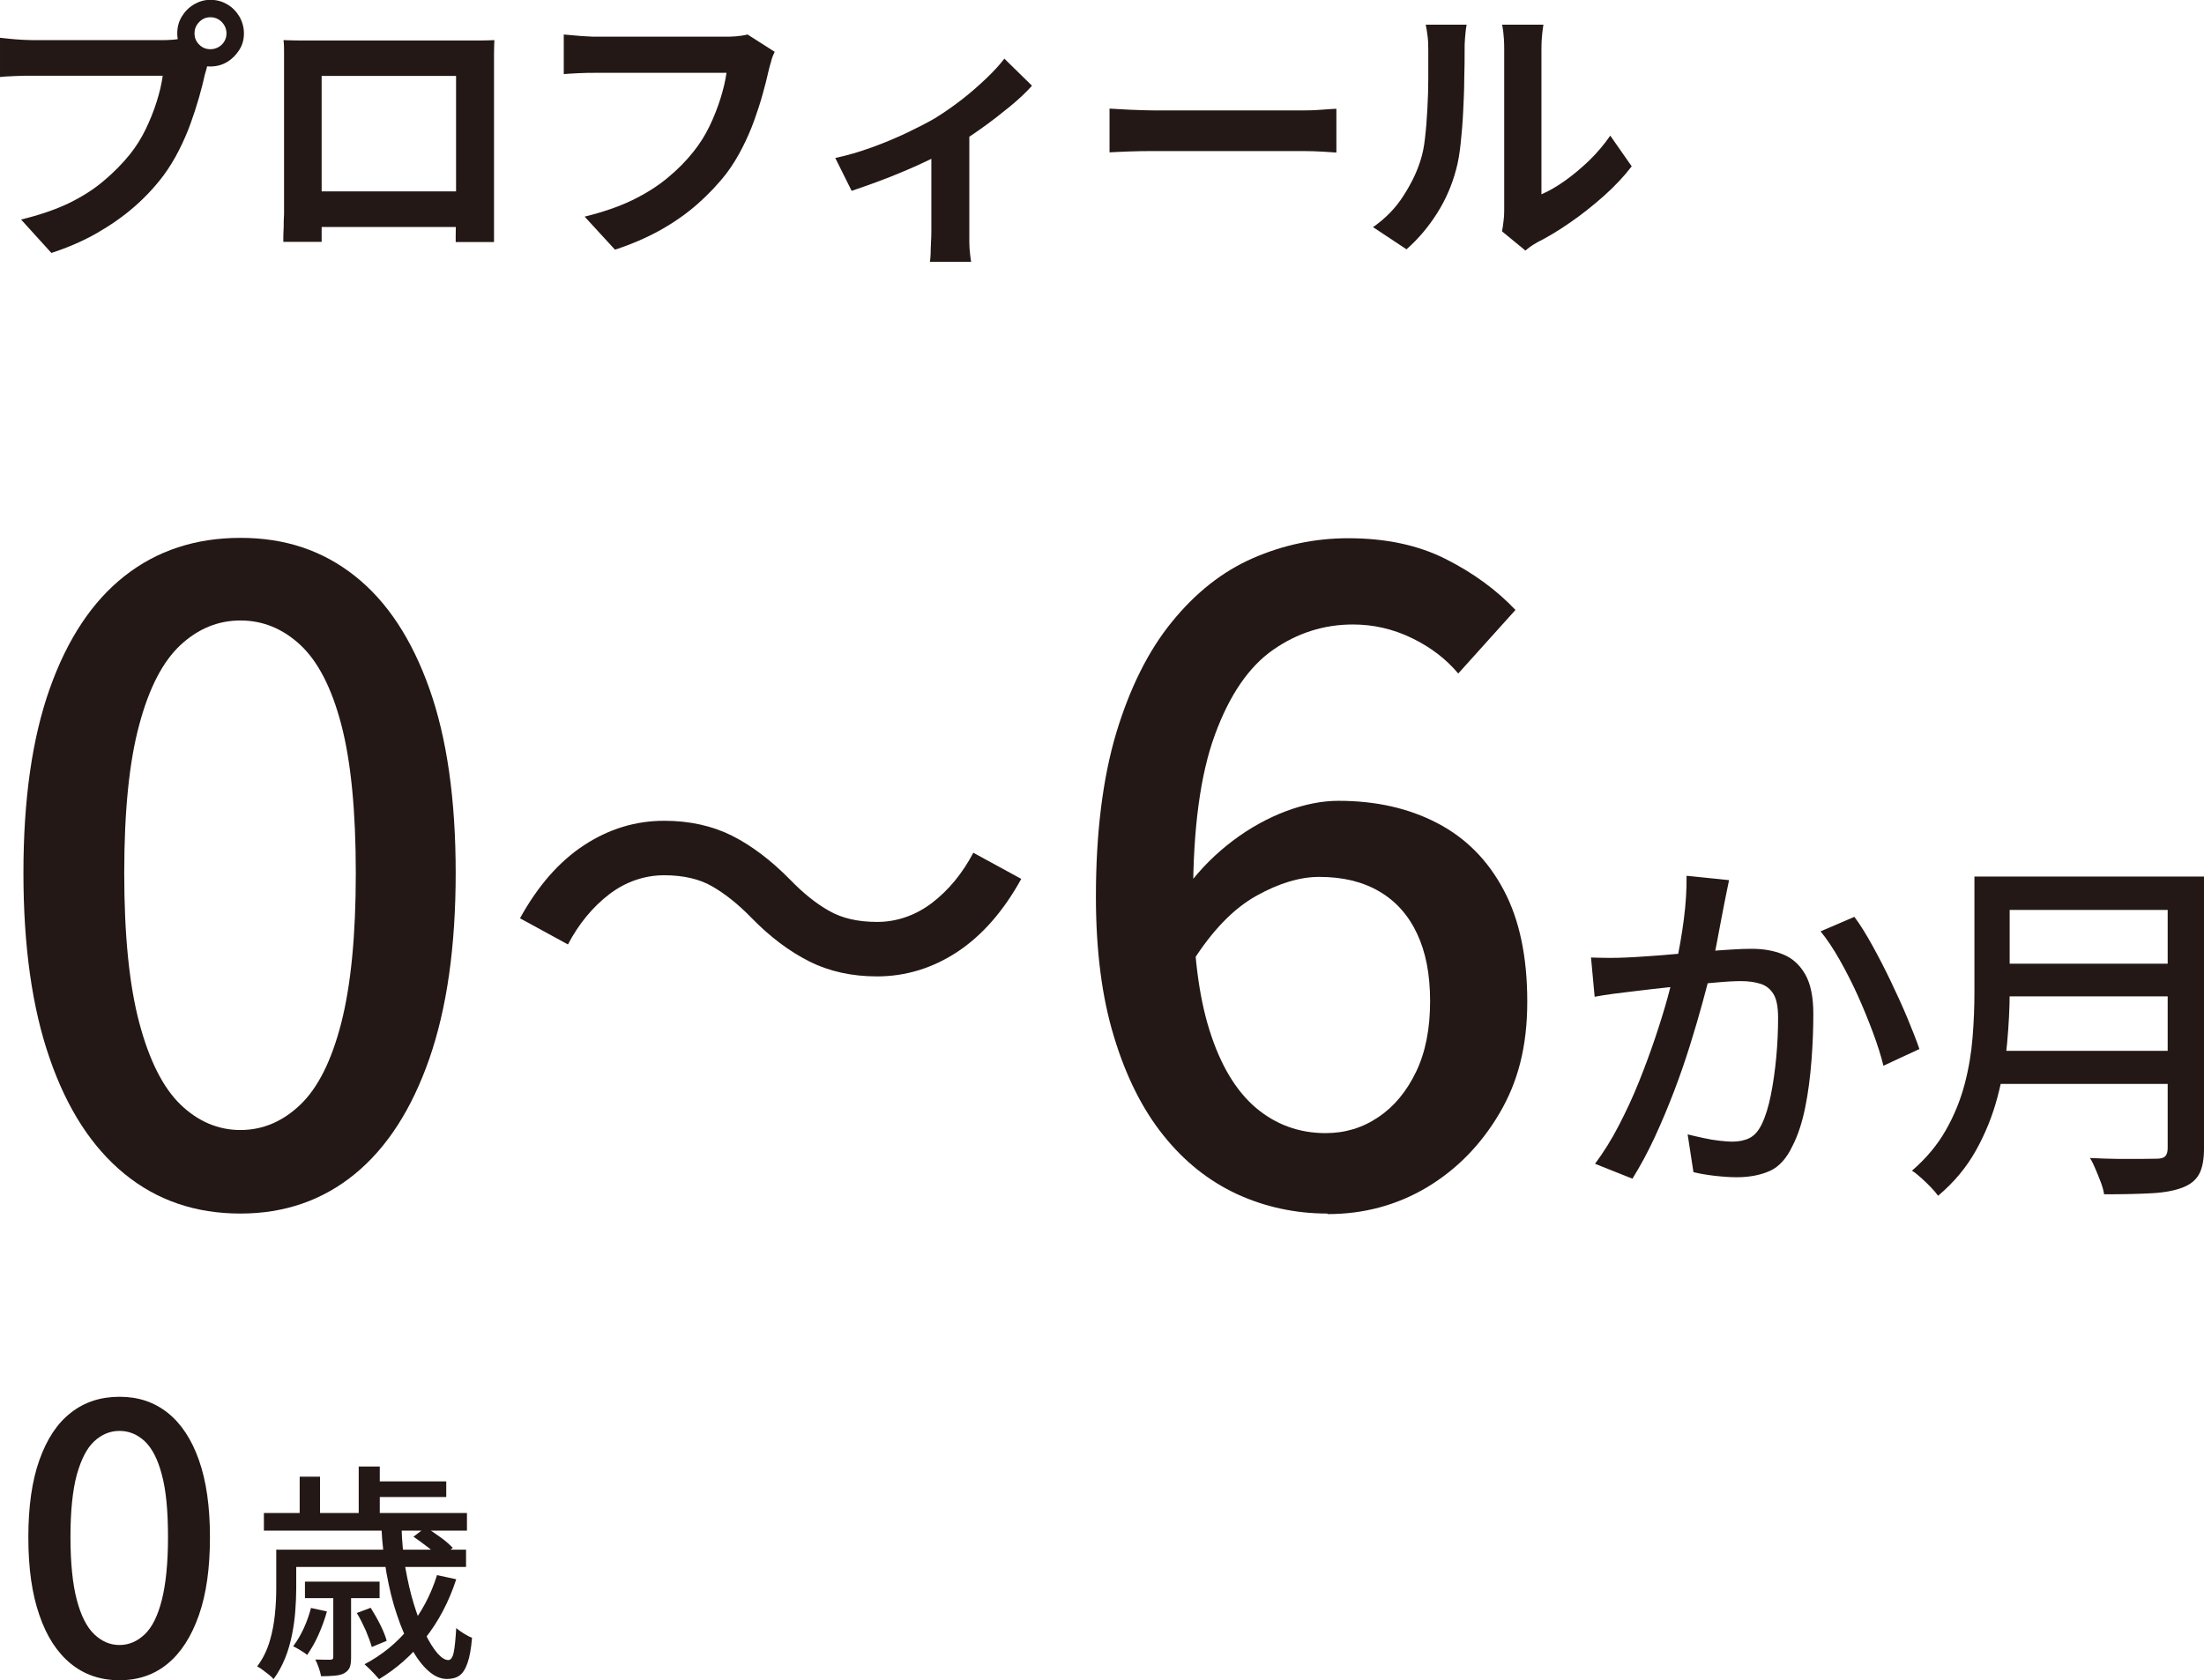
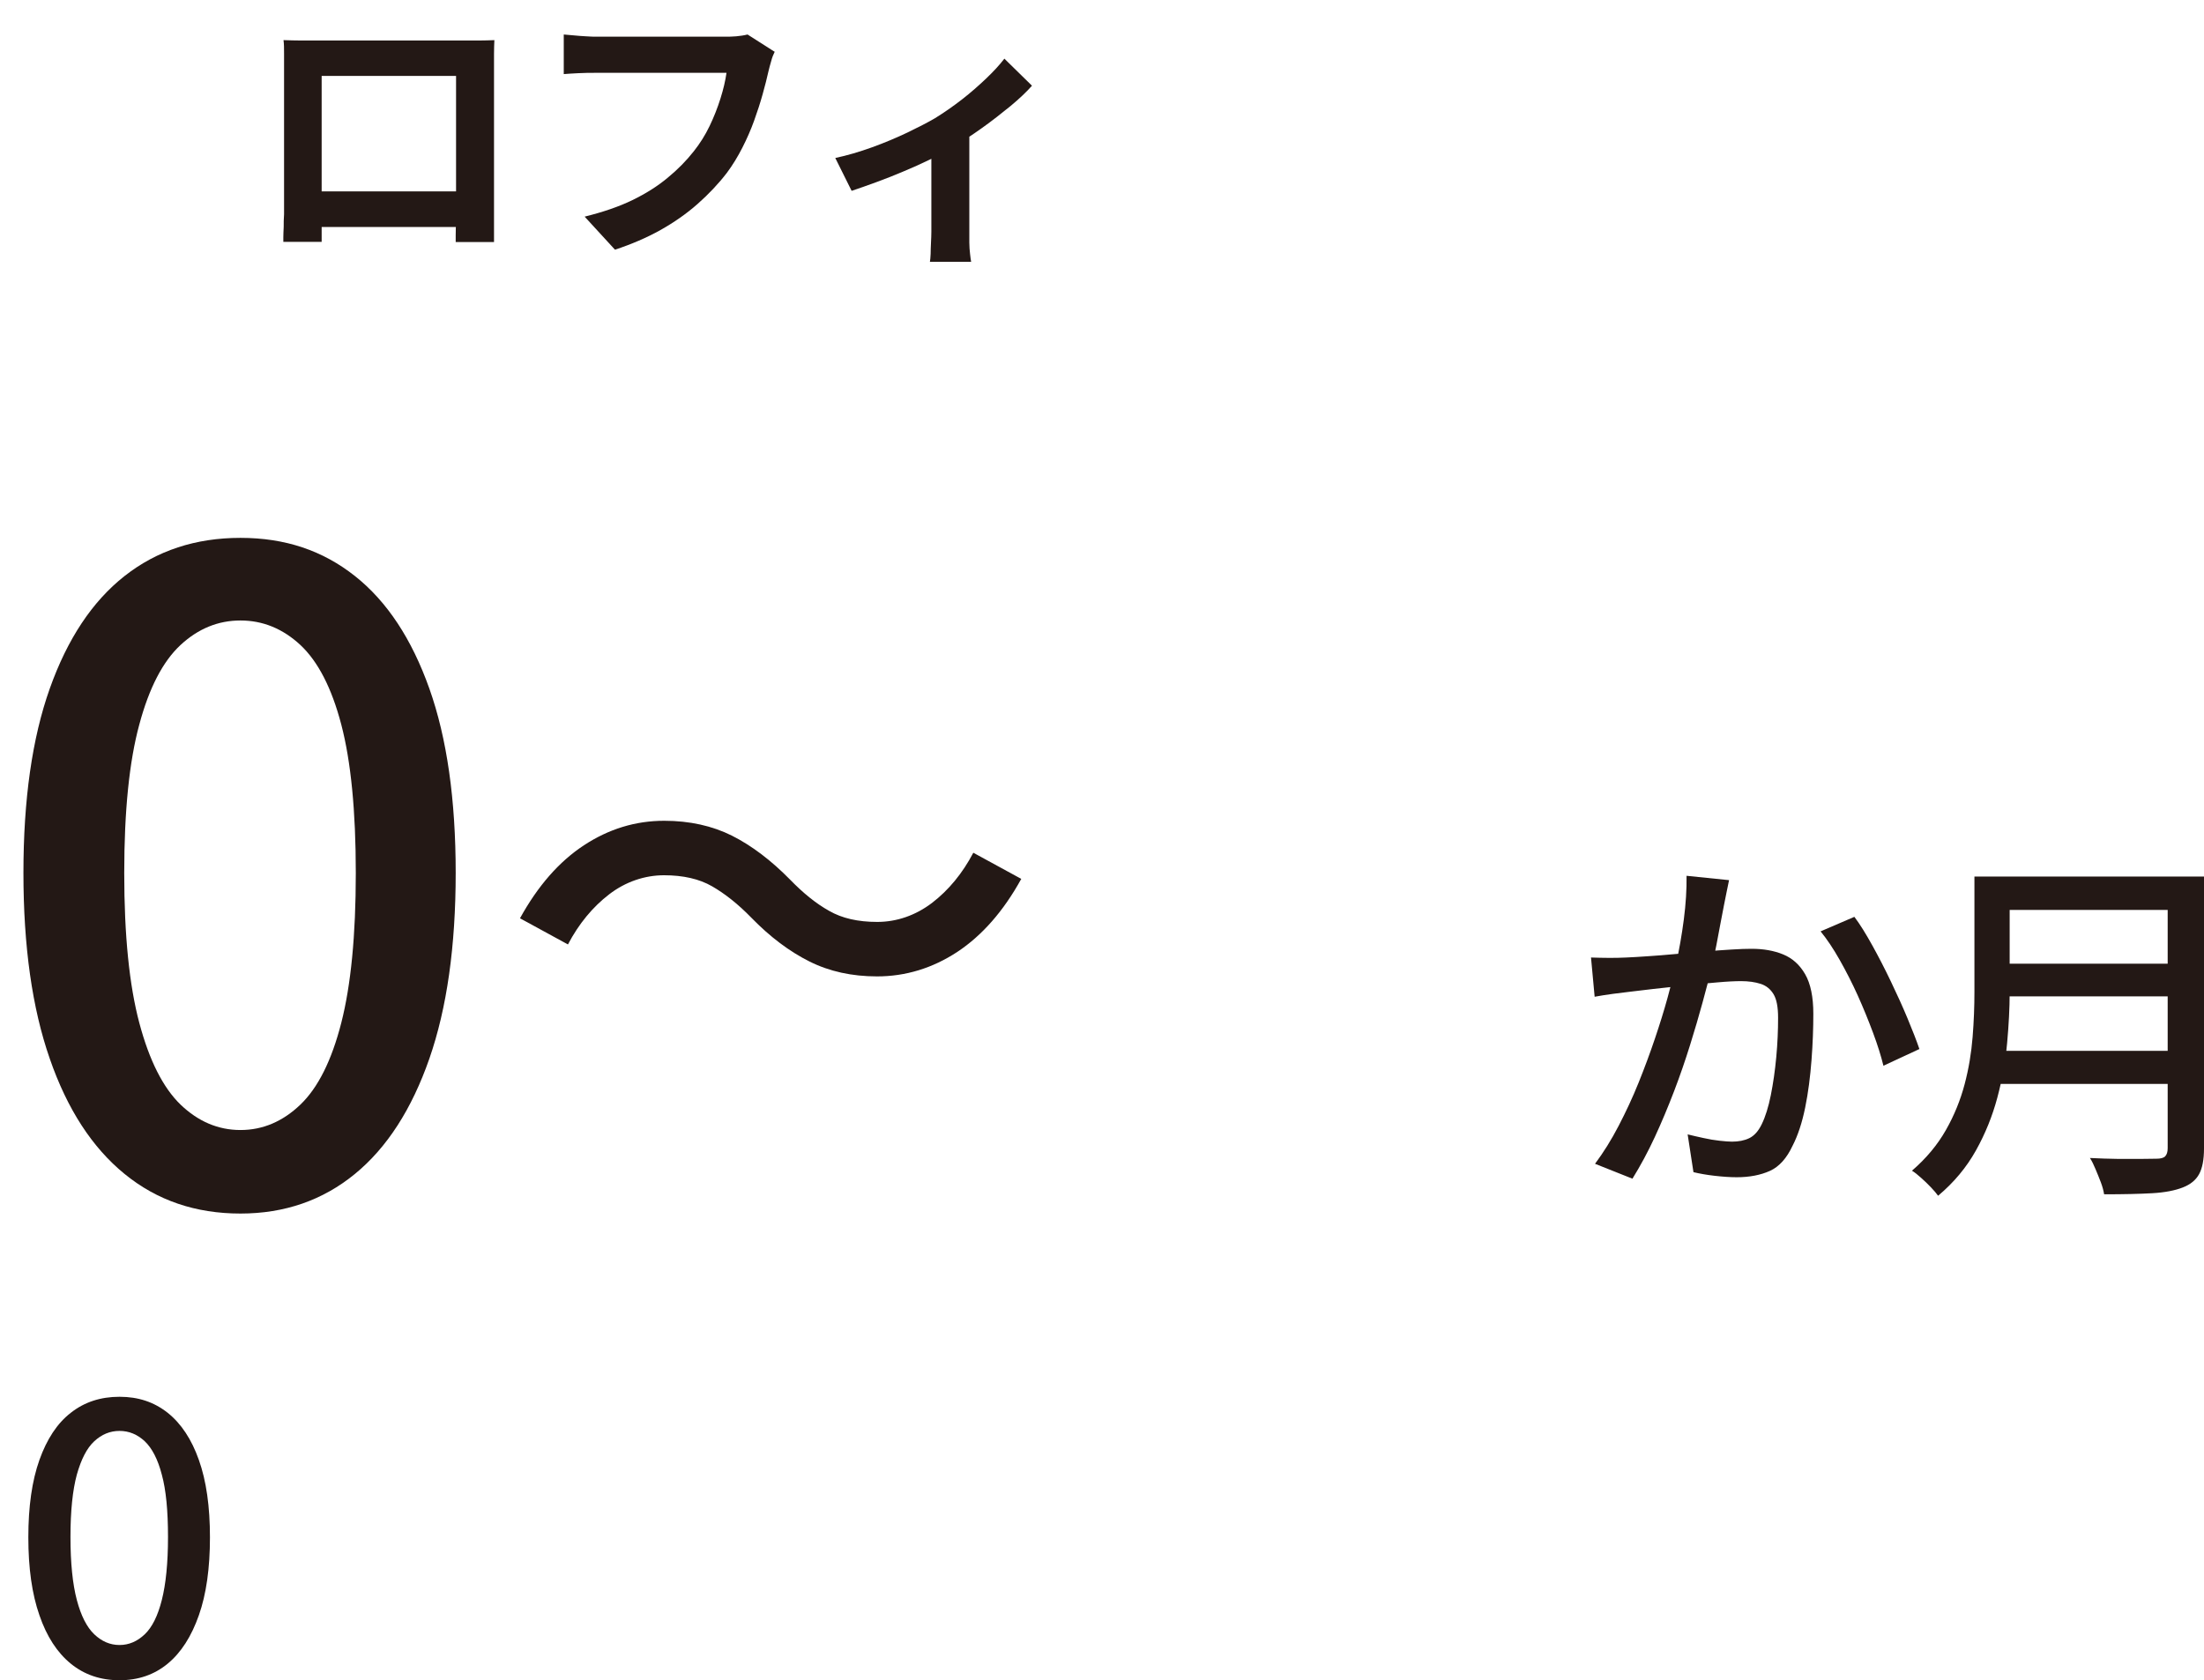
<svg xmlns="http://www.w3.org/2000/svg" id="Layer_1" data-name="Layer 1" width="121.35" height="92.53" viewBox="0 0 121.35 92.53">
-   <path d="M11.61,3.05c-.07.14-.13.31-.18.51-.05.2-.1.38-.15.54-.08.38-.19.8-.32,1.26-.13.46-.29.95-.47,1.45-.18.5-.4,1-.65,1.49-.25.49-.53.95-.85,1.38-.46.61-1,1.19-1.61,1.72-.61.53-1.3,1.01-2.05,1.44s-1.59.79-2.5,1.09l-1.67-1.84c1.02-.25,1.9-.55,2.63-.9.74-.36,1.38-.77,1.92-1.23.55-.46,1.03-.95,1.45-1.47.34-.43.63-.89.87-1.39.24-.5.44-1,.6-1.51.16-.51.27-.98.33-1.42H1.82c-.36,0-.7,0-1.03.02-.33.01-.6.03-.79.05v-2.16c.15.02.34.04.56.06.22.02.44.04.67.05.23.01.43.02.59.02h7.09c.15,0,.34,0,.56-.02.22-.01.43-.05.64-.11l1.5.98ZM9.76,1.84c0-.34.08-.65.25-.93.17-.28.39-.5.67-.67.28-.16.58-.25.9-.25s.65.08.93.25c.28.16.5.39.67.67.16.28.25.59.25.93s-.08.63-.25.9-.39.5-.67.67c-.28.17-.59.25-.93.25s-.63-.08-.9-.25c-.28-.17-.5-.39-.67-.67s-.25-.58-.25-.9ZM10.71,1.84c0,.25.09.45.26.62s.38.25.61.25.45-.08.63-.25c.17-.17.26-.38.26-.62s-.09-.45-.26-.63c-.17-.17-.38-.26-.63-.26s-.44.09-.61.26-.26.38-.26.63Z" fill="#231815" stroke-width="0" />
  <path d="M15.64,2.21c.32.01.62.02.9.02.28,0,.52,0,.73,0h8.43c.19,0,.43,0,.7,0,.27,0,.54-.01.82-.02-.01.23-.02.48-.02.74,0,.26,0,.51,0,.74v7.51c0,.15,0,.34,0,.57,0,.23,0,.46,0,.69s0,.43,0,.6c0,.17,0,.26,0,.27h-2.11s0-.15,0-.38c0-.23.01-.5.02-.82,0-.32,0-.61,0-.89v-7.06h-7.4v7.68c0,.23,0,.45,0,.67,0,.21,0,.4,0,.54v.25h-2.11s0-.11,0-.26.01-.34.02-.57c0-.22,0-.45.02-.69,0-.23,0-.44,0-.63V2.95c0-.28,0-.53-.03-.74ZM25.89,10.54v1.96h-9.21v-1.96h9.21Z" fill="#231815" stroke-width="0" />
  <path d="M42.65,2.86c-.07.14-.14.31-.19.51-.06.2-.11.39-.15.56-.08.37-.19.79-.32,1.26s-.29.96-.47,1.46c-.18.5-.4,1-.65,1.49s-.53.95-.85,1.38c-.46.6-1,1.17-1.61,1.71-.61.54-1.3,1.02-2.05,1.44s-1.59.78-2.5,1.08l-1.67-1.82c1.01-.25,1.89-.55,2.63-.91s1.39-.77,1.94-1.23c.55-.45,1.03-.94,1.44-1.46.34-.43.63-.89.87-1.39.24-.5.44-1.01.6-1.52.16-.51.27-.98.33-1.41h-7.14c-.35,0-.69,0-1.02.02s-.6.03-.8.05V1.9c.16.01.35.03.57.05.21.02.44.04.67.05.23.02.43.02.6.02h7.08c.15,0,.34,0,.57-.02.22-.02.43-.05.63-.1l1.52.97Z" fill="#231815" stroke-width="0" />
  <path d="M45.99,8.7c.66-.14,1.34-.34,2.03-.59.69-.25,1.33-.52,1.94-.81.6-.29,1.11-.55,1.52-.79.5-.31.99-.65,1.48-1.03.49-.38.93-.77,1.34-1.16.41-.39.74-.75,1-1.09l1.52,1.49c-.3.34-.69.71-1.17,1.11-.49.4-1.01.81-1.57,1.21-.56.4-1.12.77-1.69,1.1-.35.21-.75.43-1.2.65-.45.22-.92.43-1.42.64-.5.21-.99.41-1.49.59-.5.18-.96.35-1.39.49l-.9-1.81ZM51.29,7.71l2.08-.4v5.45c0,.17,0,.37,0,.6s.02.43.04.62c.02.19.04.33.06.44h-2.27c.02-.1.03-.25.04-.44,0-.19.01-.4.02-.62s.02-.42.02-.6v-5.06Z" fill="#231815" stroke-width="0" />
-   <path d="M61.08,5.98c.18.01.42.02.71.04.29.02.58.03.9.04.31.01.6.02.87.02h8.23c.36,0,.69-.01,1.01-.04.32-.03.58-.04.78-.05v2.41c-.17-.01-.43-.03-.78-.05-.35-.02-.68-.03-1.01-.03h-8.23c-.44,0-.89,0-1.35.02-.46.02-.83.03-1.12.05v-2.41Z" fill="#231815" stroke-width="0" />
-   <path d="M75.61,12.5c.67-.47,1.23-1.04,1.65-1.7.43-.66.75-1.32.95-1.96.11-.34.2-.75.25-1.25.06-.5.1-1.03.13-1.59.03-.57.05-1.13.05-1.69,0-.56,0-1.07,0-1.54,0-.31-.01-.57-.04-.79-.03-.22-.06-.43-.1-.62h2.25s-.02.1-.04.25c-.02.15-.03.32-.05.52s-.02.41-.02.62c0,.45,0,.97-.02,1.57,0,.6-.03,1.21-.06,1.83-.03.62-.08,1.21-.14,1.77-.06.56-.14,1.03-.25,1.42-.23.87-.58,1.67-1.05,2.41-.47.74-1.02,1.4-1.68,1.98l-1.87-1.24ZM82.7,12.73c.03-.15.06-.33.08-.53.03-.2.04-.4.04-.6V2.67c0-.35-.02-.65-.05-.9s-.06-.39-.07-.41h2.28s-.03.16-.06.42c-.03.26-.05.56-.05.91v8.01c.42-.18.85-.43,1.3-.75.45-.32.89-.69,1.33-1.11.43-.42.82-.88,1.16-1.37l1.18,1.69c-.42.55-.93,1.09-1.52,1.62-.6.53-1.21,1.02-1.85,1.46-.63.44-1.24.81-1.82,1.1-.16.09-.3.18-.4.25s-.19.15-.26.21l-1.29-1.06Z" fill="#231815" stroke-width="0" />
  <path d="M13.24,66.83c-2.47,0-4.59-.72-6.38-2.18-1.78-1.45-3.16-3.57-4.12-6.35-.97-2.78-1.45-6.19-1.45-10.23s.48-7.42,1.45-10.15c.97-2.73,2.34-4.8,4.12-6.2,1.78-1.4,3.91-2.1,6.38-2.1s4.53.7,6.3,2.1c1.77,1.4,3.13,3.47,4.1,6.2.97,2.73,1.45,6.12,1.45,10.15s-.48,7.44-1.45,10.23c-.97,2.78-2.33,4.9-4.1,6.35-1.77,1.45-3.87,2.18-6.3,2.18ZM13.24,62.23c1.23,0,2.33-.47,3.3-1.4.97-.93,1.72-2.43,2.25-4.5.53-2.07.8-4.82.8-8.25s-.27-6.16-.8-8.18c-.53-2.02-1.28-3.47-2.25-4.38-.97-.9-2.07-1.35-3.3-1.35s-2.33.45-3.3,1.35c-.97.9-1.73,2.36-2.27,4.38-.55,2.02-.83,4.74-.83,8.18s.28,6.18.83,8.25c.55,2.07,1.31,3.57,2.27,4.5.97.93,2.07,1.4,3.3,1.4Z" fill="#231815" stroke-width="0" />
  <path d="M41.36,50.53c-.72-.74-1.44-1.31-2.15-1.72-.71-.41-1.6-.61-2.65-.61s-2.11.35-3.02,1.05c-.91.7-1.67,1.62-2.27,2.76l-2.64-1.44c.98-1.78,2.15-3.12,3.52-4.02,1.37-.9,2.84-1.35,4.42-1.35,1.4,0,2.65.28,3.73.82,1.09.55,2.16,1.36,3.2,2.42.72.74,1.43,1.32,2.15,1.72.71.41,1.59.61,2.65.61s2.1-.35,3.02-1.05c.91-.7,1.67-1.62,2.27-2.76l2.64,1.44c-.98,1.78-2.16,3.12-3.52,4.02-1.37.9-2.85,1.35-4.42,1.35-1.38,0-2.62-.27-3.72-.82-1.1-.55-2.17-1.35-3.21-2.42Z" fill="#231815" stroke-width="0" />
-   <path d="M73.09,66.83c-1.77,0-3.43-.36-4.98-1.07-1.55-.72-2.9-1.79-4.05-3.23-1.15-1.43-2.06-3.24-2.72-5.42-.67-2.18-1-4.76-1-7.73,0-3.53.38-6.54,1.12-9.02.75-2.48,1.77-4.53,3.07-6.12,1.3-1.6,2.78-2.77,4.45-3.5,1.67-.73,3.42-1.1,5.25-1.1,2.07,0,3.86.38,5.38,1.15,1.52.77,2.79,1.7,3.83,2.8l-3.15,3.5c-.67-.8-1.52-1.45-2.55-1.95s-2.12-.75-3.25-.75c-1.6,0-3.07.47-4.4,1.4-1.33.93-2.4,2.49-3.2,4.68-.8,2.18-1.2,5.16-1.2,8.93,0,2.97.3,5.41.9,7.32.6,1.92,1.45,3.34,2.55,4.28,1.1.93,2.38,1.4,3.85,1.4,1.07,0,2.03-.29,2.9-.88.87-.58,1.56-1.42,2.08-2.5.52-1.08.77-2.38.77-3.88s-.24-2.71-.72-3.73c-.48-1.02-1.17-1.79-2.08-2.32-.9-.53-2-.8-3.3-.8-1.07,0-2.23.35-3.48,1.05-1.25.7-2.43,1.92-3.52,3.65l-.25-4.2c.73-.97,1.57-1.8,2.5-2.5.93-.7,1.91-1.24,2.92-1.62,1.02-.38,1.98-.57,2.88-.57,2.07,0,3.88.41,5.45,1.23,1.57.82,2.78,2.04,3.65,3.68.87,1.63,1.3,3.68,1.3,6.15s-.51,4.42-1.53,6.15c-1.02,1.73-2.35,3.09-4,4.08-1.65.98-3.47,1.47-5.47,1.47Z" fill="#231815" stroke-width="0" />
  <path d="M87.6,52.73c.33.01.66.02.97.02s.64,0,.97-.02c.32-.01.71-.04,1.18-.07.47-.03.97-.07,1.51-.12.54-.05,1.08-.09,1.62-.14.54-.05,1.04-.08,1.49-.11.45-.03.82-.04,1.1-.04.65,0,1.23.1,1.74.31.51.21.91.57,1.21,1.09.3.52.45,1.25.45,2.18,0,.79-.03,1.64-.1,2.55-.07.91-.18,1.79-.35,2.62-.17.83-.4,1.53-.69,2.09-.32.69-.74,1.16-1.25,1.39-.51.23-1.12.35-1.83.35-.37,0-.78-.03-1.22-.08-.44-.05-.83-.12-1.16-.2l-.32-2.08c.27.07.56.13.87.2.31.07.61.12.89.15.28.03.51.05.68.05.36,0,.68-.06.95-.19.27-.13.5-.38.69-.77.2-.41.37-.95.5-1.6.13-.65.23-1.35.3-2.1.07-.75.1-1.47.1-2.16,0-.59-.08-1.02-.25-1.3-.17-.28-.4-.47-.71-.57-.31-.1-.67-.15-1.08-.15-.32,0-.76.02-1.31.07-.55.05-1.14.1-1.77.17-.63.07-1.21.13-1.74.19s-.95.11-1.26.15c-.25.03-.58.07-.97.12-.39.05-.73.11-1.01.16l-.2-2.16ZM95.2,48.47c-.04.2-.09.43-.14.68-.05.25-.1.49-.14.7-.05.27-.12.6-.19.99-.07.39-.15.8-.23,1.22-.08.42-.17.82-.26,1.21-.13.56-.3,1.21-.5,1.94-.2.73-.43,1.52-.69,2.35-.26.83-.55,1.68-.88,2.54-.33.86-.68,1.7-1.06,2.52-.38.82-.79,1.58-1.23,2.29l-2.06-.82c.47-.63.9-1.32,1.3-2.09.4-.77.77-1.56,1.1-2.38.33-.82.63-1.63.9-2.43.27-.8.5-1.54.69-2.23.19-.69.34-1.28.45-1.77.19-.85.34-1.71.45-2.56.11-.85.16-1.65.15-2.4l2.34.24ZM102.1,50.49c.31.41.63.93.98,1.56.35.63.69,1.29,1.03,2,.34.71.65,1.39.92,2.04.27.65.49,1.21.65,1.68l-1.98.92c-.13-.53-.32-1.14-.57-1.81-.25-.67-.53-1.36-.84-2.05-.31-.69-.65-1.35-1-1.97-.35-.62-.7-1.14-1.05-1.57l1.86-.8Z" fill="#231815" stroke-width="0" />
  <path d="M108.71,48.27h1.94v6.38c0,.87-.05,1.8-.14,2.79-.09.99-.27,2-.54,3.01-.27,1.01-.66,1.98-1.18,2.91s-1.21,1.76-2.08,2.49c-.09-.13-.23-.29-.4-.47s-.35-.35-.54-.52c-.19-.17-.35-.3-.5-.39.79-.68,1.41-1.43,1.87-2.24.46-.81.8-1.65,1.03-2.52s.37-1.73.44-2.6c.07-.87.1-1.69.1-2.48v-6.36ZM109.83,57.87h10.34v1.82h-10.34v-1.82ZM109.96,48.27h10.24v1.84h-10.24v-1.84ZM109.96,53.07h10.32v1.8h-10.32v-1.8ZM119.35,48.27h2v14.98c0,.61-.09,1.08-.27,1.41-.18.33-.48.57-.89.73-.43.17-.99.28-1.69.32s-1.58.06-2.65.06c-.03-.2-.09-.42-.18-.66s-.19-.48-.29-.72c-.1-.24-.2-.45-.31-.62.52.03,1.03.04,1.53.05.5,0,.94,0,1.32,0,.38,0,.65-.01.81-.01.23,0,.39-.04.48-.13.09-.09.14-.24.14-.45v-14.96Z" fill="#231815" stroke-width="0" />
-   <path d="M6.58,92.53c-1.04,0-1.93-.3-2.68-.91-.75-.61-1.33-1.5-1.73-2.67-.41-1.17-.61-2.6-.61-4.29s.2-3.11.61-4.26c.41-1.15.98-2.02,1.73-2.6.75-.59,1.64-.88,2.68-.88s1.9.29,2.65.88c.74.59,1.32,1.46,1.72,2.6.41,1.15.61,2.57.61,4.26s-.2,3.13-.61,4.29c-.41,1.17-.98,2.06-1.72,2.67-.74.61-1.62.91-2.65.91ZM6.58,90.59c.52,0,.98-.2,1.39-.59.41-.39.72-1.02.94-1.89.22-.87.34-2.02.34-3.47s-.11-2.59-.34-3.43c-.22-.85-.54-1.46-.94-1.84-.41-.38-.87-.57-1.39-.57s-.98.19-1.39.57c-.41.38-.72.99-.96,1.84-.23.85-.35,1.99-.35,3.43s.12,2.6.35,3.47c.23.87.55,1.5.96,1.89.41.39.87.59,1.39.59Z" fill="#231815" stroke-width="0" />
-   <path d="M15.21,85.34h1.1v2.15c0,.37-.02.77-.05,1.2-.03.43-.09.87-.18,1.32-.09.45-.21.88-.38,1.3s-.38.81-.64,1.16c-.06-.08-.15-.16-.26-.25-.11-.09-.23-.18-.34-.26-.11-.08-.21-.15-.3-.19.31-.42.54-.88.69-1.39.15-.5.24-1.01.29-1.51.05-.5.07-.97.07-1.4v-2.14ZM14.53,83.32h11.18v.97h-11.18v-.97ZM15.86,85.34h9.8v.95h-9.8v-.95ZM17.12,88.55l.88.19c-.12.44-.28.87-.47,1.3s-.41.79-.62,1.1c-.08-.08-.21-.16-.37-.26-.16-.1-.29-.17-.4-.22.22-.29.41-.61.58-.98.17-.37.3-.74.4-1.12ZM16.5,81.32h1.12v2.61h-1.12v-2.61ZM16.79,87.1h4.11v.91h-4.11v-.91ZM18.36,87.68h.97v3.59c0,.23-.02.41-.07.54-.05.13-.15.24-.3.33-.14.08-.32.12-.54.14-.21.02-.46.03-.74.03-.03-.14-.07-.3-.13-.47s-.12-.32-.19-.45c.19,0,.37.01.52.01h.31c.07,0,.11-.02.13-.04.02-.02.03-.05.03-.11v-3.57ZM19.64,88.83l.77-.29c.18.29.36.6.53.94.17.34.29.64.35.88l-.82.34c-.07-.25-.18-.55-.33-.91-.16-.35-.32-.68-.5-.97ZM19.75,80.76h1.16v3.05h-1.16v-3.05ZM24.06,86.74l1.06.23c-.4,1.23-.97,2.31-1.7,3.24-.73.92-1.58,1.68-2.55,2.26-.06-.07-.14-.15-.23-.26-.1-.1-.2-.21-.3-.31s-.2-.18-.27-.25c.95-.5,1.77-1.16,2.45-2,.68-.84,1.2-1.81,1.54-2.9ZM20.39,81.58h4.18v.86h-4.18v-.86ZM21.01,84.11h1.1c.02.77.09,1.52.21,2.24.13.72.28,1.39.47,2,.19.61.39,1.15.62,1.61.22.46.45.82.67,1.08.23.26.43.38.6.38.14,0,.24-.14.3-.42.06-.28.1-.72.14-1.34.12.1.26.2.42.3.16.1.31.18.45.23-.05.6-.13,1.06-.25,1.39-.11.33-.26.56-.44.69s-.41.19-.7.19c-.34,0-.69-.15-1.02-.45-.34-.3-.65-.72-.94-1.25-.29-.53-.56-1.15-.79-1.85-.24-.7-.42-1.46-.57-2.28-.14-.82-.24-1.66-.28-2.53ZM22.76,84.63l.68-.52c.26.16.54.35.83.56.29.21.51.41.66.57l-.71.58c-.14-.18-.36-.38-.64-.6-.29-.22-.56-.42-.82-.6Z" fill="#231815" stroke-width="0" />
+   <path d="M6.58,92.53c-1.04,0-1.93-.3-2.68-.91-.75-.61-1.33-1.5-1.73-2.67-.41-1.17-.61-2.6-.61-4.29s.2-3.11.61-4.26c.41-1.15.98-2.02,1.73-2.6.75-.59,1.64-.88,2.68-.88s1.9.29,2.65.88c.74.59,1.32,1.46,1.72,2.6.41,1.15.61,2.57.61,4.26s-.2,3.13-.61,4.29c-.41,1.17-.98,2.06-1.72,2.67-.74.61-1.62.91-2.65.91M6.58,90.59c.52,0,.98-.2,1.39-.59.41-.39.72-1.02.94-1.89.22-.87.34-2.02.34-3.47s-.11-2.59-.34-3.43c-.22-.85-.54-1.46-.94-1.84-.41-.38-.87-.57-1.39-.57s-.98.19-1.39.57c-.41.38-.72.99-.96,1.84-.23.85-.35,1.99-.35,3.43s.12,2.6.35,3.47c.23.87.55,1.5.96,1.89.41.39.87.59,1.39.59Z" fill="#231815" stroke-width="0" />
</svg>